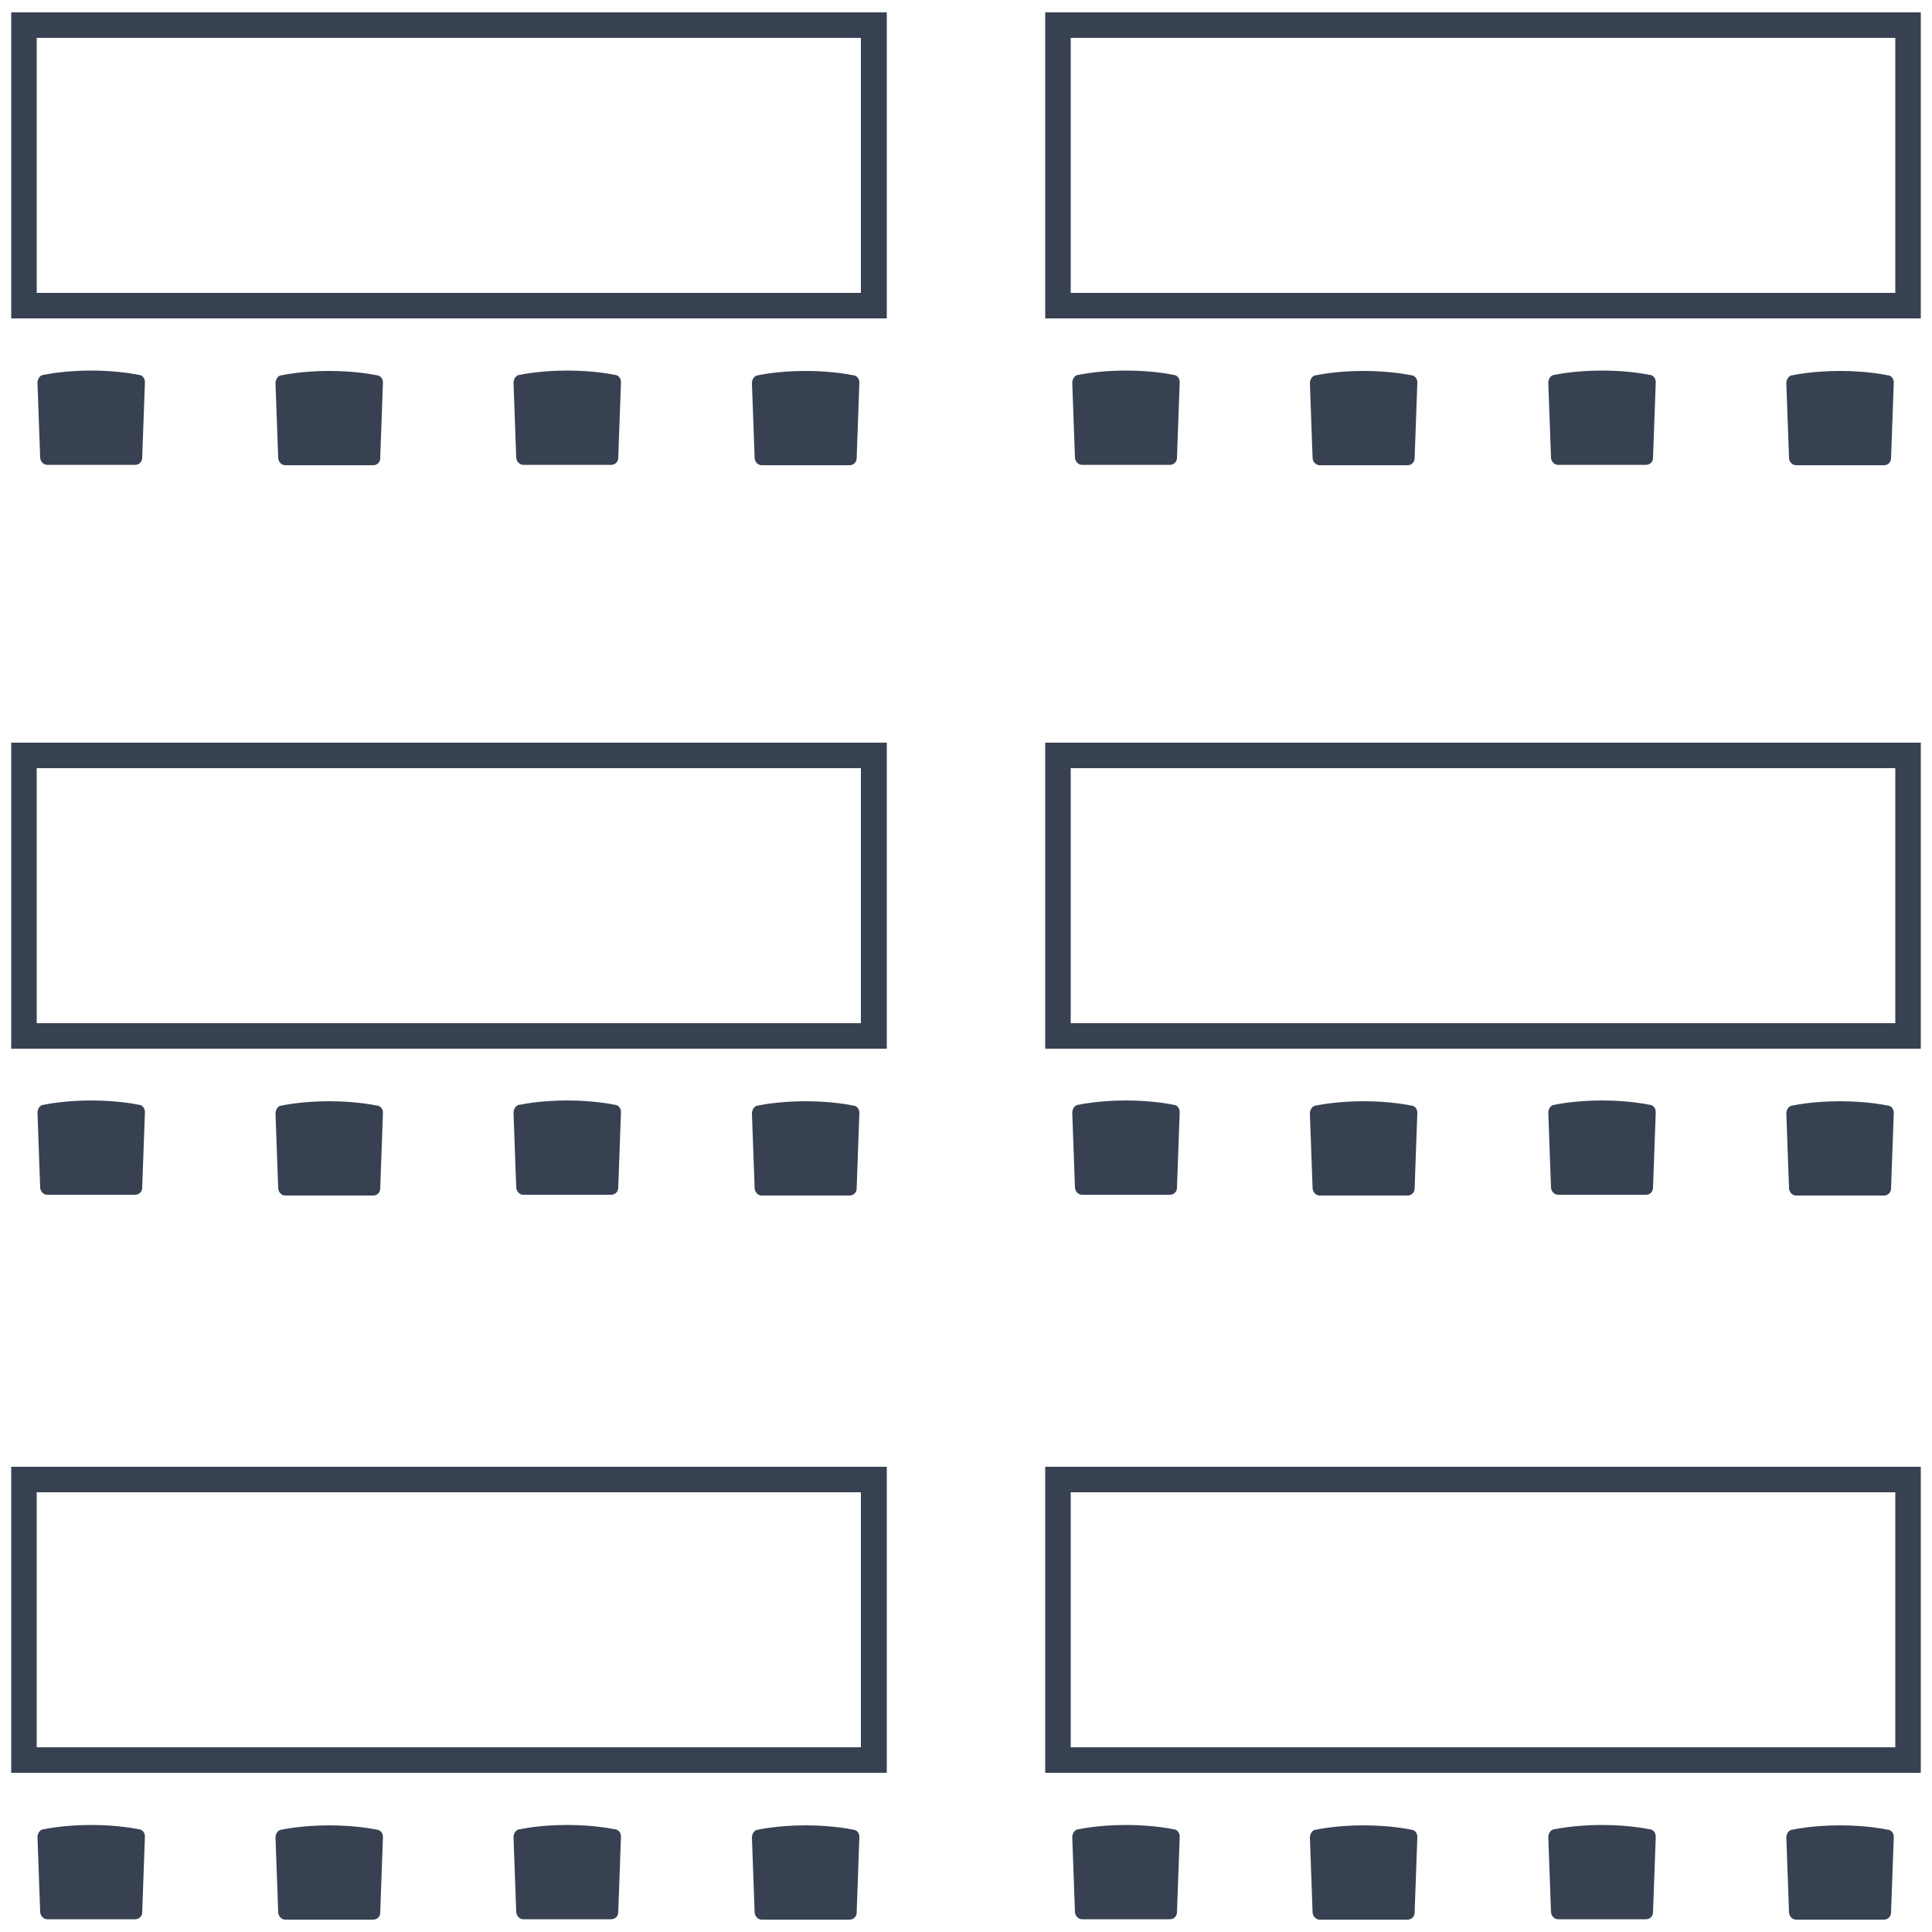
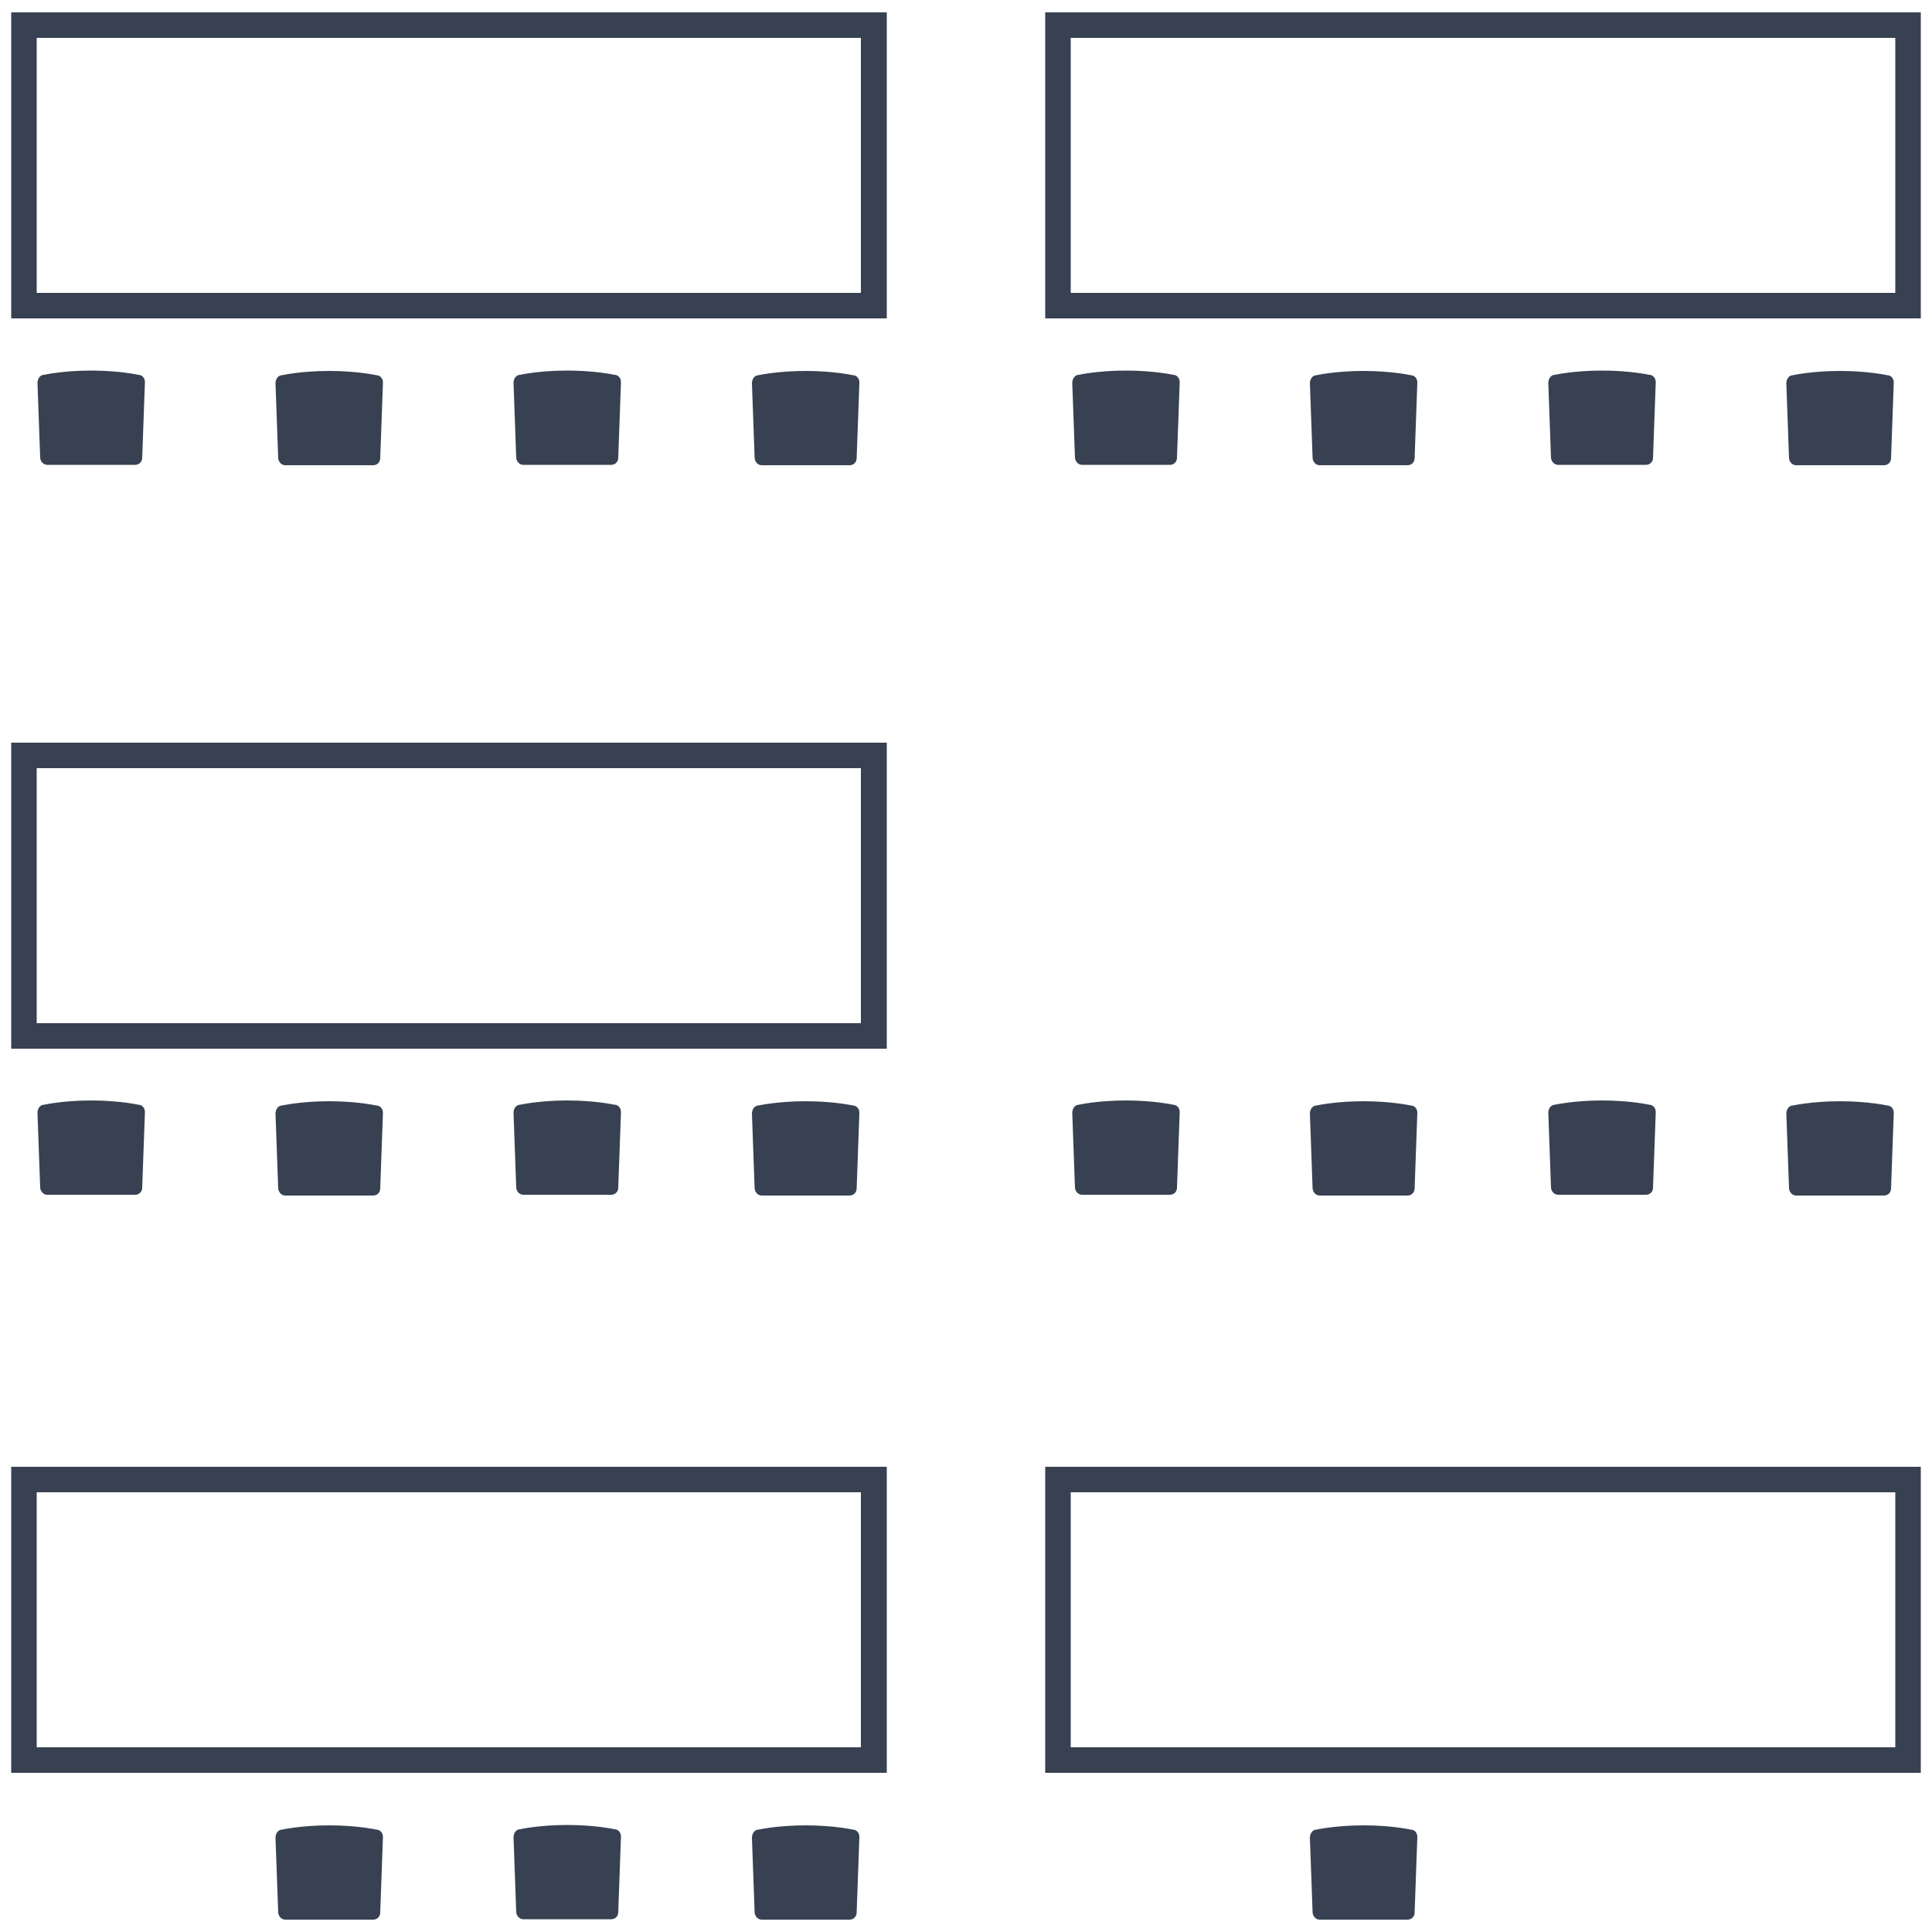
<svg xmlns="http://www.w3.org/2000/svg" id="Lag_1" viewBox="0 0 50 50">
  <defs>
    <style>.cls-1{fill:#374151;stroke-width:0px;}</style>
  </defs>
  <path class="cls-1" d="M22.28,38.62v6.6H.95v-6.6h21.34M22.94,37.96H.29v7.92h22.66v-7.92h0Z" />
-   <path class="cls-1" d="M3.52,49.67H1.22c-.09,0-.17-.08-.18-.18l-.07-1.94c0-.11.07-.21.17-.21,0,0,.49-.11,1.22-.11s1.22.11,1.22.11c.1,0,.18.09.17.21l-.07,1.94c0,.1-.08.18-.18.18Z" />
  <path class="cls-1" d="M9.67,49.68h-2.29c-.09,0-.17-.08-.18-.18l-.07-1.94c0-.11.07-.21.17-.21,0,0,.49-.11,1.22-.11s1.22.11,1.22.11c.1,0,.18.09.17.21l-.07,1.94c0,.1-.08.18-.18.18Z" />
  <path class="cls-1" d="M15.83,49.67h-2.29c-.09,0-.17-.08-.18-.18l-.07-1.94c0-.11.07-.21.17-.21,0,0,.49-.11,1.22-.11s1.22.11,1.22.11c.1,0,.18.09.17.21l-.07,1.94c0,.1-.08.18-.18.18Z" />
  <path class="cls-1" d="M22,49.68h-2.29c-.09,0-.17-.08-.18-.18l-.07-1.94c0-.11.07-.21.17-.21,0,0,.49-.11,1.22-.11s1.22.11,1.22.11c.1,0,.18.09.17.21l-.07,1.94c0,.1-.08.18-.18.18Z" />
  <path class="cls-1" d="M49.05,38.62v6.6h-21.34v-6.6h21.34M49.71,37.96h-22.66v7.92h22.66v-7.92h0Z" />
-   <path class="cls-1" d="M30.29,49.67h-2.29c-.09,0-.17-.08-.18-.18l-.07-1.94c0-.11.07-.21.17-.21,0,0,.49-.11,1.22-.11s1.22.11,1.22.11c.1,0,.18.09.17.21l-.07,1.94c0,.1-.08.18-.18.18Z" />
  <path class="cls-1" d="M36.44,49.68h-2.29c-.09,0-.17-.08-.18-.18l-.07-1.94c0-.11.07-.21.17-.21,0,0,.49-.11,1.22-.11s1.22.11,1.22.11c.1,0,.18.09.17.21l-.07,1.94c0,.1-.08.18-.18.18Z" />
-   <path class="cls-1" d="M42.61,49.67h-2.29c-.09,0-.17-.08-.18-.18l-.07-1.94c0-.11.07-.21.17-.21,0,0,.49-.11,1.22-.11s1.22.11,1.22.11c.1,0,.18.09.17.21l-.07,1.94c0,.1-.08.18-.18.18Z" />
-   <path class="cls-1" d="M48.77,49.68h-2.29c-.09,0-.17-.08-.18-.18l-.07-1.94c0-.11.07-.21.17-.21,0,0,.49-.11,1.22-.11s1.22.11,1.22.11c.1,0,.18.09.17.21l-.07,1.94c0,.1-.08.18-.18.18Z" />
  <path class="cls-1" d="M22.28,19.88v6.6H.95v-6.6h21.34M22.94,19.22H.29v7.92h22.66v-7.92h0Z" />
  <path class="cls-1" d="M3.52,30.92H1.22c-.09,0-.17-.08-.18-.18l-.07-1.94c0-.11.07-.21.17-.21,0,0,.49-.11,1.22-.11s1.22.11,1.22.11c.1,0,.18.09.17.21l-.07,1.94c0,.1-.08.18-.18.18Z" />
  <path class="cls-1" d="M9.67,30.94h-2.29c-.09,0-.17-.08-.18-.18l-.07-1.94c0-.11.07-.21.17-.21,0,0,.49-.11,1.22-.11s1.22.11,1.22.11c.1,0,.18.09.17.21l-.07,1.94c0,.1-.08.18-.18.18Z" />
  <path class="cls-1" d="M15.83,30.92h-2.29c-.09,0-.17-.08-.18-.18l-.07-1.94c0-.11.07-.21.17-.21,0,0,.49-.11,1.22-.11s1.22.11,1.22.11c.1,0,.18.09.17.21l-.07,1.94c0,.1-.08.18-.18.18Z" />
  <path class="cls-1" d="M22,30.94h-2.29c-.09,0-.17-.08-.18-.18l-.07-1.94c0-.11.07-.21.17-.21,0,0,.49-.11,1.22-.11s1.22.11,1.22.11c.1,0,.18.09.17.21l-.07,1.94c0,.1-.08.18-.18.18Z" />
-   <path class="cls-1" d="M49.05,19.88v6.6h-21.34v-6.6h21.34M49.71,19.22h-22.66v7.92h22.66v-7.92h0Z" />
  <path class="cls-1" d="M30.29,30.92h-2.29c-.09,0-.17-.08-.18-.18l-.07-1.94c0-.11.07-.21.17-.21,0,0,.49-.11,1.22-.11s1.22.11,1.22.11c.1,0,.18.09.17.21l-.07,1.94c0,.1-.08.18-.18.18Z" />
  <path class="cls-1" d="M36.44,30.94h-2.29c-.09,0-.17-.08-.18-.18l-.07-1.94c0-.11.07-.21.17-.21,0,0,.49-.11,1.22-.11s1.22.11,1.22.11c.1,0,.18.09.17.21l-.07,1.94c0,.1-.08.18-.18.18Z" />
  <path class="cls-1" d="M42.61,30.92h-2.29c-.09,0-.17-.08-.18-.18l-.07-1.94c0-.11.07-.21.17-.21,0,0,.49-.11,1.22-.11s1.22.11,1.22.11c.1,0,.18.09.17.21l-.07,1.94c0,.1-.08.18-.18.18Z" />
  <path class="cls-1" d="M48.77,30.94h-2.29c-.09,0-.17-.08-.18-.18l-.07-1.94c0-.11.07-.21.17-.21,0,0,.49-.11,1.22-.11s1.22.11,1.22.11c.1,0,.18.09.17.21l-.07,1.94c0,.1-.08.18-.18.18Z" />
  <path class="cls-1" d="M22.28.98v6.6H.95V.98h21.34M22.94.32H.29v7.92h22.66V.32h0Z" />
  <path class="cls-1" d="M3.52,12.03H1.22c-.09,0-.17-.08-.18-.18l-.07-1.94c0-.11.07-.21.17-.21,0,0,.49-.11,1.22-.11s1.22.11,1.22.11c.1,0,.18.09.17.21l-.07,1.94c0,.1-.08.18-.18.18Z" />
  <path class="cls-1" d="M9.67,12.04h-2.29c-.09,0-.17-.08-.18-.18l-.07-1.94c0-.11.07-.21.17-.21,0,0,.49-.11,1.22-.11s1.22.11,1.22.11c.1,0,.18.09.17.21l-.07,1.94c0,.1-.08.18-.18.18Z" />
  <path class="cls-1" d="M15.83,12.03h-2.29c-.09,0-.17-.08-.18-.18l-.07-1.94c0-.11.07-.21.17-.21,0,0,.49-.11,1.22-.11s1.22.11,1.22.11c.1,0,.18.09.17.21l-.07,1.94c0,.1-.08.18-.18.18Z" />
  <path class="cls-1" d="M22,12.04h-2.29c-.09,0-.17-.08-.18-.18l-.07-1.94c0-.11.07-.21.17-.21,0,0,.49-.11,1.22-.11s1.22.11,1.22.11c.1,0,.18.09.17.21l-.07,1.94c0,.1-.08.18-.18.18Z" />
  <path class="cls-1" d="M49.05.98v6.6h-21.34V.98h21.34M49.71.32h-22.66v7.92h22.66V.32h0Z" />
  <path class="cls-1" d="M30.29,12.03h-2.29c-.09,0-.17-.08-.18-.18l-.07-1.94c0-.11.07-.21.17-.21,0,0,.49-.11,1.22-.11s1.22.11,1.22.11c.1,0,.18.09.17.21l-.07,1.94c0,.1-.08.18-.18.18Z" />
  <path class="cls-1" d="M36.44,12.04h-2.29c-.09,0-.17-.08-.18-.18l-.07-1.94c0-.11.07-.21.17-.21,0,0,.49-.11,1.22-.11s1.22.11,1.22.11c.1,0,.18.09.17.21l-.07,1.94c0,.1-.08.18-.18.18Z" />
  <path class="cls-1" d="M42.61,12.03h-2.29c-.09,0-.17-.08-.18-.18l-.07-1.94c0-.11.07-.21.17-.21,0,0,.49-.11,1.22-.11s1.22.11,1.22.11c.1,0,.18.09.17.21l-.07,1.94c0,.1-.08.18-.18.18Z" />
  <path class="cls-1" d="M48.77,12.04h-2.29c-.09,0-.17-.08-.18-.18l-.07-1.94c0-.11.07-.21.17-.21,0,0,.49-.11,1.22-.11s1.22.11,1.22.11c.1,0,.18.09.17.21l-.07,1.94c0,.1-.08.18-.18.18Z" />
</svg>